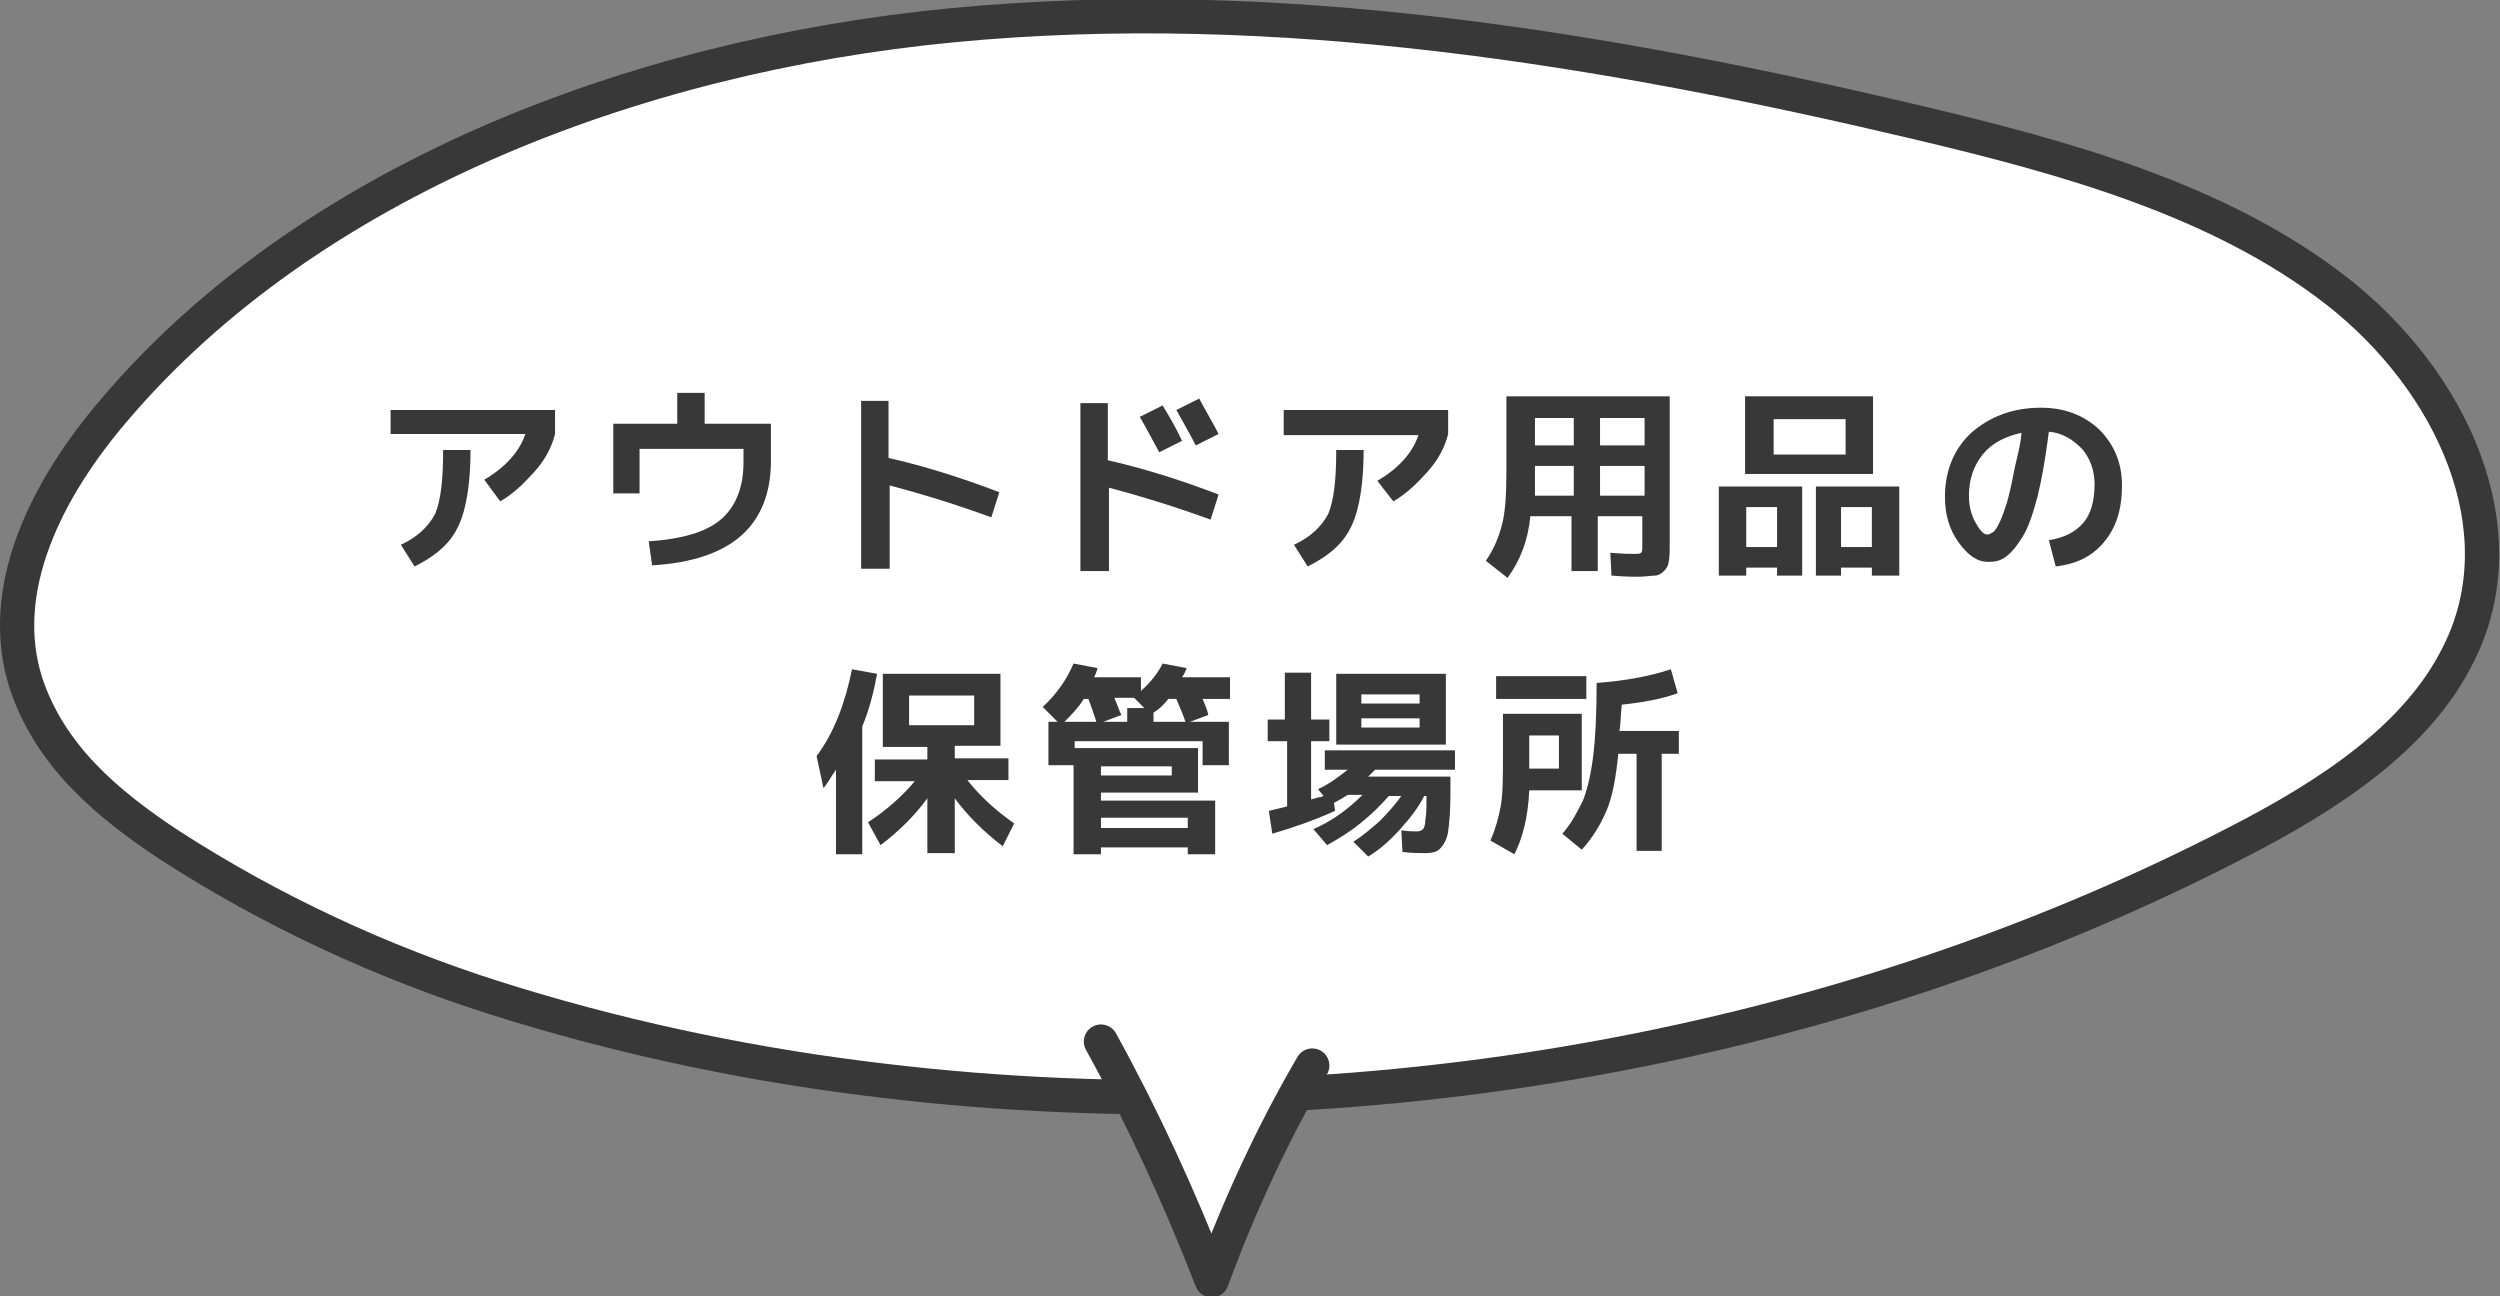
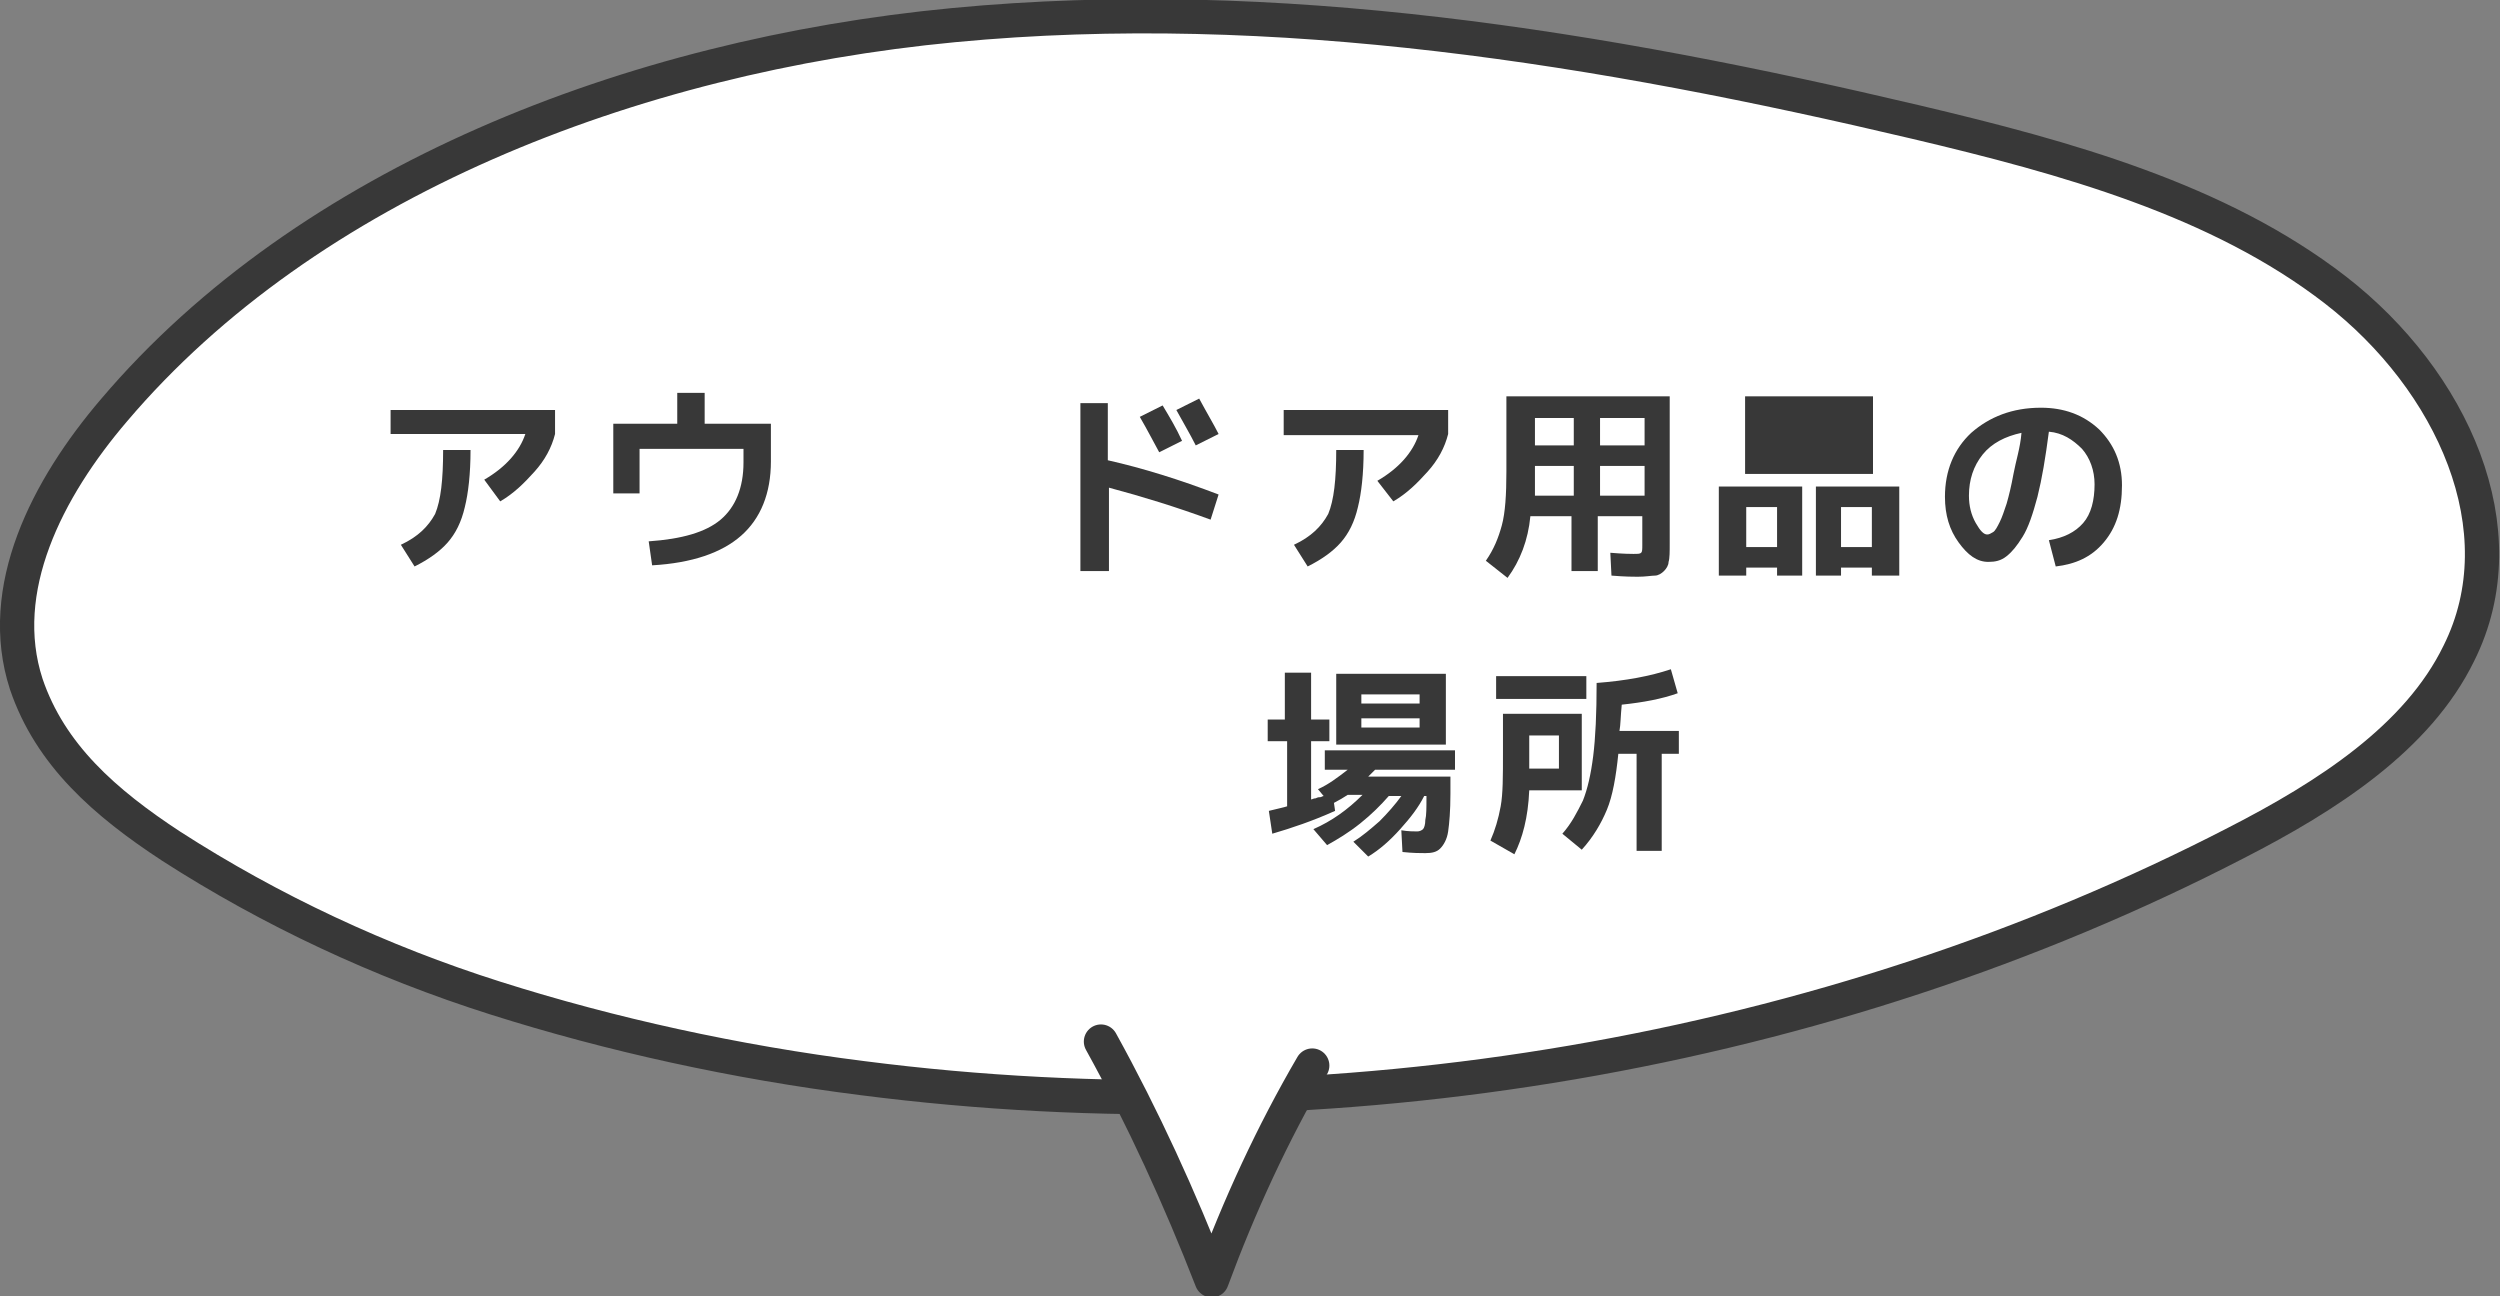
<svg xmlns="http://www.w3.org/2000/svg" version="1.1" id="レイヤー_1" x="0px" y="0px" viewBox="0 0 218.9 113.5" style="enable-background:new 0 0 218.9 113.5;" xml:space="preserve">
  <rect x="0" y="0" width="218.9" height="113.5" fill="#808080" stroke="none" />
  <style type="text/css">
	.st0{fill:#FFFFFF;stroke:#383838;stroke-width:3;stroke-linecap:round;stroke-linejoin:round;stroke-miterlimit:10;}
	.st1{fill:#383838;}
</style>
  <g>
    <path class="st0" d="M204.5,25.4c-10.2-7.9-23.6-11.6-36.7-14.7c-27.5-6.5-56-11.2-84.3-8.5S26.9,16,10,35.9   c-5.9,6.9-10.4,15.7-7.7,24c2.1,6.2,6.9,10.4,12.7,14.2c8.7,5.6,18.3,10.1,28.4,13.3c10.1,3.2,21,5.6,32.1,7   c41.2,5.3,84.5-2.1,120.3-20.6c8-4.1,15.9-9.2,19.5-16.6C220.7,46.4,214.7,33.3,204.5,25.4z" />
    <g>
      <g>
        <path class="st1" d="M34.2,38v-2.1h14.4V38c-0.3,1.2-0.9,2.3-1.8,3.3s-1.8,1.9-3,2.6L42.4,42c1.9-1.1,3.1-2.5,3.6-4H34.2z      M38.8,39.4h2.4c0,2.1-0.2,3.8-0.5,5c-0.3,1.3-0.8,2.3-1.5,3.1c-0.7,0.8-1.7,1.5-2.9,2.1l-1.2-1.9c1.5-0.7,2.4-1.6,3-2.7     C38.6,43.8,38.8,42,38.8,39.4z" />
        <path class="st1" d="M53.7,37.1h5.6v-2.7h2.4v2.7h5.8v3.3c0,2.8-0.9,5-2.6,6.5c-1.7,1.5-4.3,2.4-7.8,2.6l-0.3-2.1     c2.9-0.2,5-0.8,6.3-1.9c1.3-1.1,2-2.8,2-5v-1.2h-9.1v3.9h-2.3V37.1z" />
-         <path class="st1" d="M75.3,35.1h2.5v5c3.1,0.7,6.3,1.7,9.7,3l-0.7,2.2c-3-1.1-5.9-2-8.9-2.8v7.3h-2.5V35.1z" />
        <path class="st1" d="M94.5,35.3H97v5c3.1,0.7,6.3,1.7,9.7,3l-0.7,2.2c-3-1.1-5.9-2-8.9-2.8v7.3h-2.5V35.3z M103.5,38.6l-2,1     c-0.5-0.9-1-1.9-1.7-3.1l2-1C102.4,36.5,103,37.5,103.5,38.6z M106.7,38l-2,1c-0.5-1-1.1-2-1.7-3.1l2-1     C105.7,36.2,106.3,37.2,106.7,38z" />
        <path class="st1" d="M112.4,38v-2.1h14.4V38c-0.3,1.2-0.9,2.3-1.8,3.3s-1.8,1.9-3,2.6l-1.4-1.8c1.9-1.1,3.1-2.5,3.6-4H112.4z      M117,39.4h2.4c0,2.1-0.2,3.8-0.5,5c-0.3,1.3-0.8,2.3-1.5,3.1c-0.7,0.8-1.7,1.5-2.9,2.1l-1.2-1.9c1.5-0.7,2.4-1.6,3-2.7     C116.8,43.8,117,42,117,39.4z" />
        <path class="st1" d="M132.1,34.7h14.1v12.9c0,0.7,0,1.3-0.1,1.6c0,0.3-0.2,0.6-0.4,0.8s-0.5,0.4-0.8,0.4c-0.3,0-0.8,0.1-1.5,0.1     c-0.3,0-1.1,0-2.3-0.1l-0.1-2c1.2,0.1,1.8,0.1,2,0.1c0.4,0,0.6,0,0.7-0.1c0.1-0.1,0.1-0.3,0.1-0.7v-2.5h-3.9v4.8h-2.3v-4.8h-3.6     c-0.2,2.1-0.9,3.9-2,5.4l-1.9-1.5c0.7-1,1.1-2,1.4-3.1c0.3-1.1,0.4-2.7,0.4-4.7V34.7z M137.8,40.8h-3.4v1.4c0,0.5,0,0.9,0,1.2     h3.4V40.8z M137.8,39v-2.4h-3.4V39H137.8z M140.1,39h3.9v-2.4h-3.9V39z M140.1,40.8v2.6h3.9v-2.6H140.1z" />
-         <path class="st1" d="M152.9,49.7v0.7h-2.4v-7.8h7.3v7.8h-2.2v-0.7H152.9z M155.2,41.5h-2.4v-6.8H164v6.8H155.2z M155.6,47.9v-3.5     h-2.7v3.5H155.6z M161.6,39.8v-3.1h-6.3v3.1H161.6z M161.2,49.7v0.7H159v-7.8h7.3v7.8h-2.4v-0.7H161.2z M163.9,47.9v-3.5h-2.7     v3.5H163.9z" />
+         <path class="st1" d="M152.9,49.7v0.7h-2.4v-7.8h7.3v7.8h-2.2v-0.7H152.9z M155.2,41.5h-2.4v-6.8H164v6.8H155.2z M155.6,47.9v-3.5     h-2.7v3.5H155.6z M161.6,39.8v-3.1h-6.3H161.6z M161.2,49.7v0.7H159v-7.8h7.3v7.8h-2.4v-0.7H161.2z M163.9,47.9v-3.5h-2.7     v3.5H163.9z" />
        <path class="st1" d="M179.4,47.3c1.3-0.2,2.3-0.7,3-1.5c0.7-0.8,1-2,1-3.4c0-1.2-0.4-2.3-1.1-3.1c-0.8-0.8-1.7-1.4-2.9-1.5     c-0.3,2.3-0.6,4.1-1,5.7c-0.4,1.5-0.8,2.7-1.3,3.5c-0.5,0.8-0.9,1.3-1.4,1.7s-1,0.5-1.6,0.5c-1,0-1.8-0.6-2.6-1.7s-1.2-2.4-1.2-4     c0-2.3,0.8-4.2,2.3-5.6c1.6-1.4,3.6-2.2,6.1-2.2c2,0,3.7,0.6,5.1,1.9c1.3,1.3,2,2.9,2,4.9c0,2.1-0.5,3.7-1.6,5s-2.5,1.9-4.2,2.1     L179.4,47.3z M177,37.9c-1.4,0.3-2.6,0.9-3.4,1.9c-0.8,1-1.2,2.2-1.2,3.6c0,0.9,0.2,1.7,0.6,2.4c0.4,0.7,0.7,1,1,1     c0.2,0,0.3-0.1,0.5-0.2s0.4-0.5,0.6-0.9c0.2-0.4,0.4-1,0.6-1.6c0.2-0.7,0.4-1.5,0.6-2.6S176.9,39.2,177,37.9z" />
-         <path class="st1" d="M75.5,63.6v11.2h-2.3v-7.4c-0.5,0.7-0.8,1.3-1.1,1.6l-0.6-2.8c1.5-2,2.5-4.6,3.1-7.6l2.2,0.4     C76.5,60.6,76.1,62.2,75.5,63.6z M80.1,68.4h-3.5v-1.9h4.6v-1.1h-1.6h-2.3V59h10.3v6.3h-4v1.1h4.7v1.9h-3.6     c1.1,1.4,2.4,2.6,4.1,3.8l-1,2c-1.7-1.3-3.1-2.7-4.2-4.2v4.8h-2.4v-4.8c-1.1,1.5-2.5,2.9-4.1,4.1L76,72     C77.7,70.9,79.1,69.6,80.1,68.4z M79.6,63.5h5.7v-2.6h-5.7V63.5z" />
-         <path class="st1" d="M91.3,61.9c1.2-1.1,2.1-2.4,2.7-3.8l2.1,0.4c-0.1,0.4-0.2,0.6-0.3,0.8h4.1v1.2c0.9-0.8,1.5-1.6,1.9-2.4     l2.1,0.4c-0.1,0.3-0.2,0.5-0.4,0.8h4.2v1.9h-2.4c0.2,0.5,0.4,0.9,0.5,1.4l-1.6,0.6h3.4V67h-2.3v-2.1H94.1v0.6h10.8v3.9h-8.5v0.7     h10v4.7h-2.4v-0.6h-7.6v0.6H94V67h-2.2v-3.8h0.8L91.3,61.9z M95.3,61.2h-0.4c-0.5,0.8-1.1,1.4-1.7,2H96     C95.7,62.3,95.5,61.7,95.3,61.2z M96.4,67.9h6.2v-0.8h-6.2V67.9z M96.4,72.5h7.6v-0.9h-7.6V72.5z M97.6,61.2     c0.3,0.6,0.4,1.1,0.6,1.4l-1.6,0.6h2.1V62h1.5l-0.9-0.9H97.6z M103,61.2h-0.7c-0.4,0.5-0.8,0.9-1.3,1.2v0.8h2.8     C103.6,62.6,103.3,61.9,103,61.2z" />
        <path class="st1" d="M124.8,74.7c-0.4,0-1.1,0-2-0.1l-0.1-1.9c0.6,0.1,1.1,0.1,1.4,0.1c0.2,0,0.4-0.1,0.5-0.2     c0.1-0.1,0.2-0.4,0.2-0.8c0.1-0.4,0.1-1.1,0.1-1.9v-0.2h-0.2c-0.5,1-1.2,1.9-2.1,2.9c-0.9,1-1.8,1.8-2.8,2.4l-1.3-1.3     c0.8-0.5,1.5-1.1,2.3-1.8c0.7-0.7,1.4-1.5,1.9-2.2h-1.1c-0.7,0.8-1.5,1.6-2.5,2.4c-1,0.8-2,1.4-2.9,1.9l-1.2-1.4     c1.6-0.7,3-1.7,4.3-3h-1.3c-0.3,0.2-0.8,0.5-1.2,0.7l0.1,0.7c-2,0.9-3.8,1.5-5.5,2l-0.3-2c0.8-0.2,1.3-0.3,1.6-0.4v-5.7H111V63     h1.5v-4.1h2.3V63h1.6v1.9h-1.6V70c0.1,0,0.2-0.1,0.4-0.1c0.2-0.1,0.3-0.1,0.4-0.1s0.2-0.1,0.3-0.1l-0.5-0.6     c0.9-0.4,1.7-1,2.6-1.7h-2v-1.7h11.4v1.7h-7c-0.1,0.1-0.3,0.3-0.6,0.6h7.2v1.5c0,1.5-0.1,2.6-0.2,3.3s-0.4,1.2-0.7,1.5     S125.4,74.7,124.8,74.7z M116.9,59h9.7v6.2h-7.4h-2.2V59z M119.2,61.6h5.1v-0.8h-5.1V61.6z M119.2,62.9v0.8h5.1v-0.8H119.2z" />
        <path class="st1" d="M131.7,62.5h6.8v6.7h-4.6c-0.1,2.4-0.6,4.2-1.3,5.6l-2.1-1.2c0.4-0.9,0.7-1.9,0.9-3c0.2-1.1,0.2-2.6,0.2-4.7     V62.5z M131,61.2v-2h7.9v2H131z M133.9,67.3h2.6v-2.9h-2.6v2.7V67.3z M141.8,64h5.2V66h-1.5v8.5h-2.2V66h-1.6     c-0.2,2-0.5,3.7-1,4.9c-0.5,1.2-1.2,2.4-2.2,3.5l-1.7-1.4c0.8-0.9,1.3-1.9,1.8-2.9c0.4-1,0.7-2.3,0.9-3.9     c0.2-1.6,0.3-3.7,0.3-6.4c2.6-0.2,4.7-0.6,6.5-1.2l0.6,2.1c-1.4,0.5-3,0.8-4.9,1C141.9,62.7,141.9,63.5,141.8,64z" />
      </g>
    </g>
    <path class="st0" d="M96.4,91.2c3.7,6.7,6.9,13.7,9.7,20.9c2.4-6.5,5.3-12.8,8.8-18.8" />
  </g>
</svg>